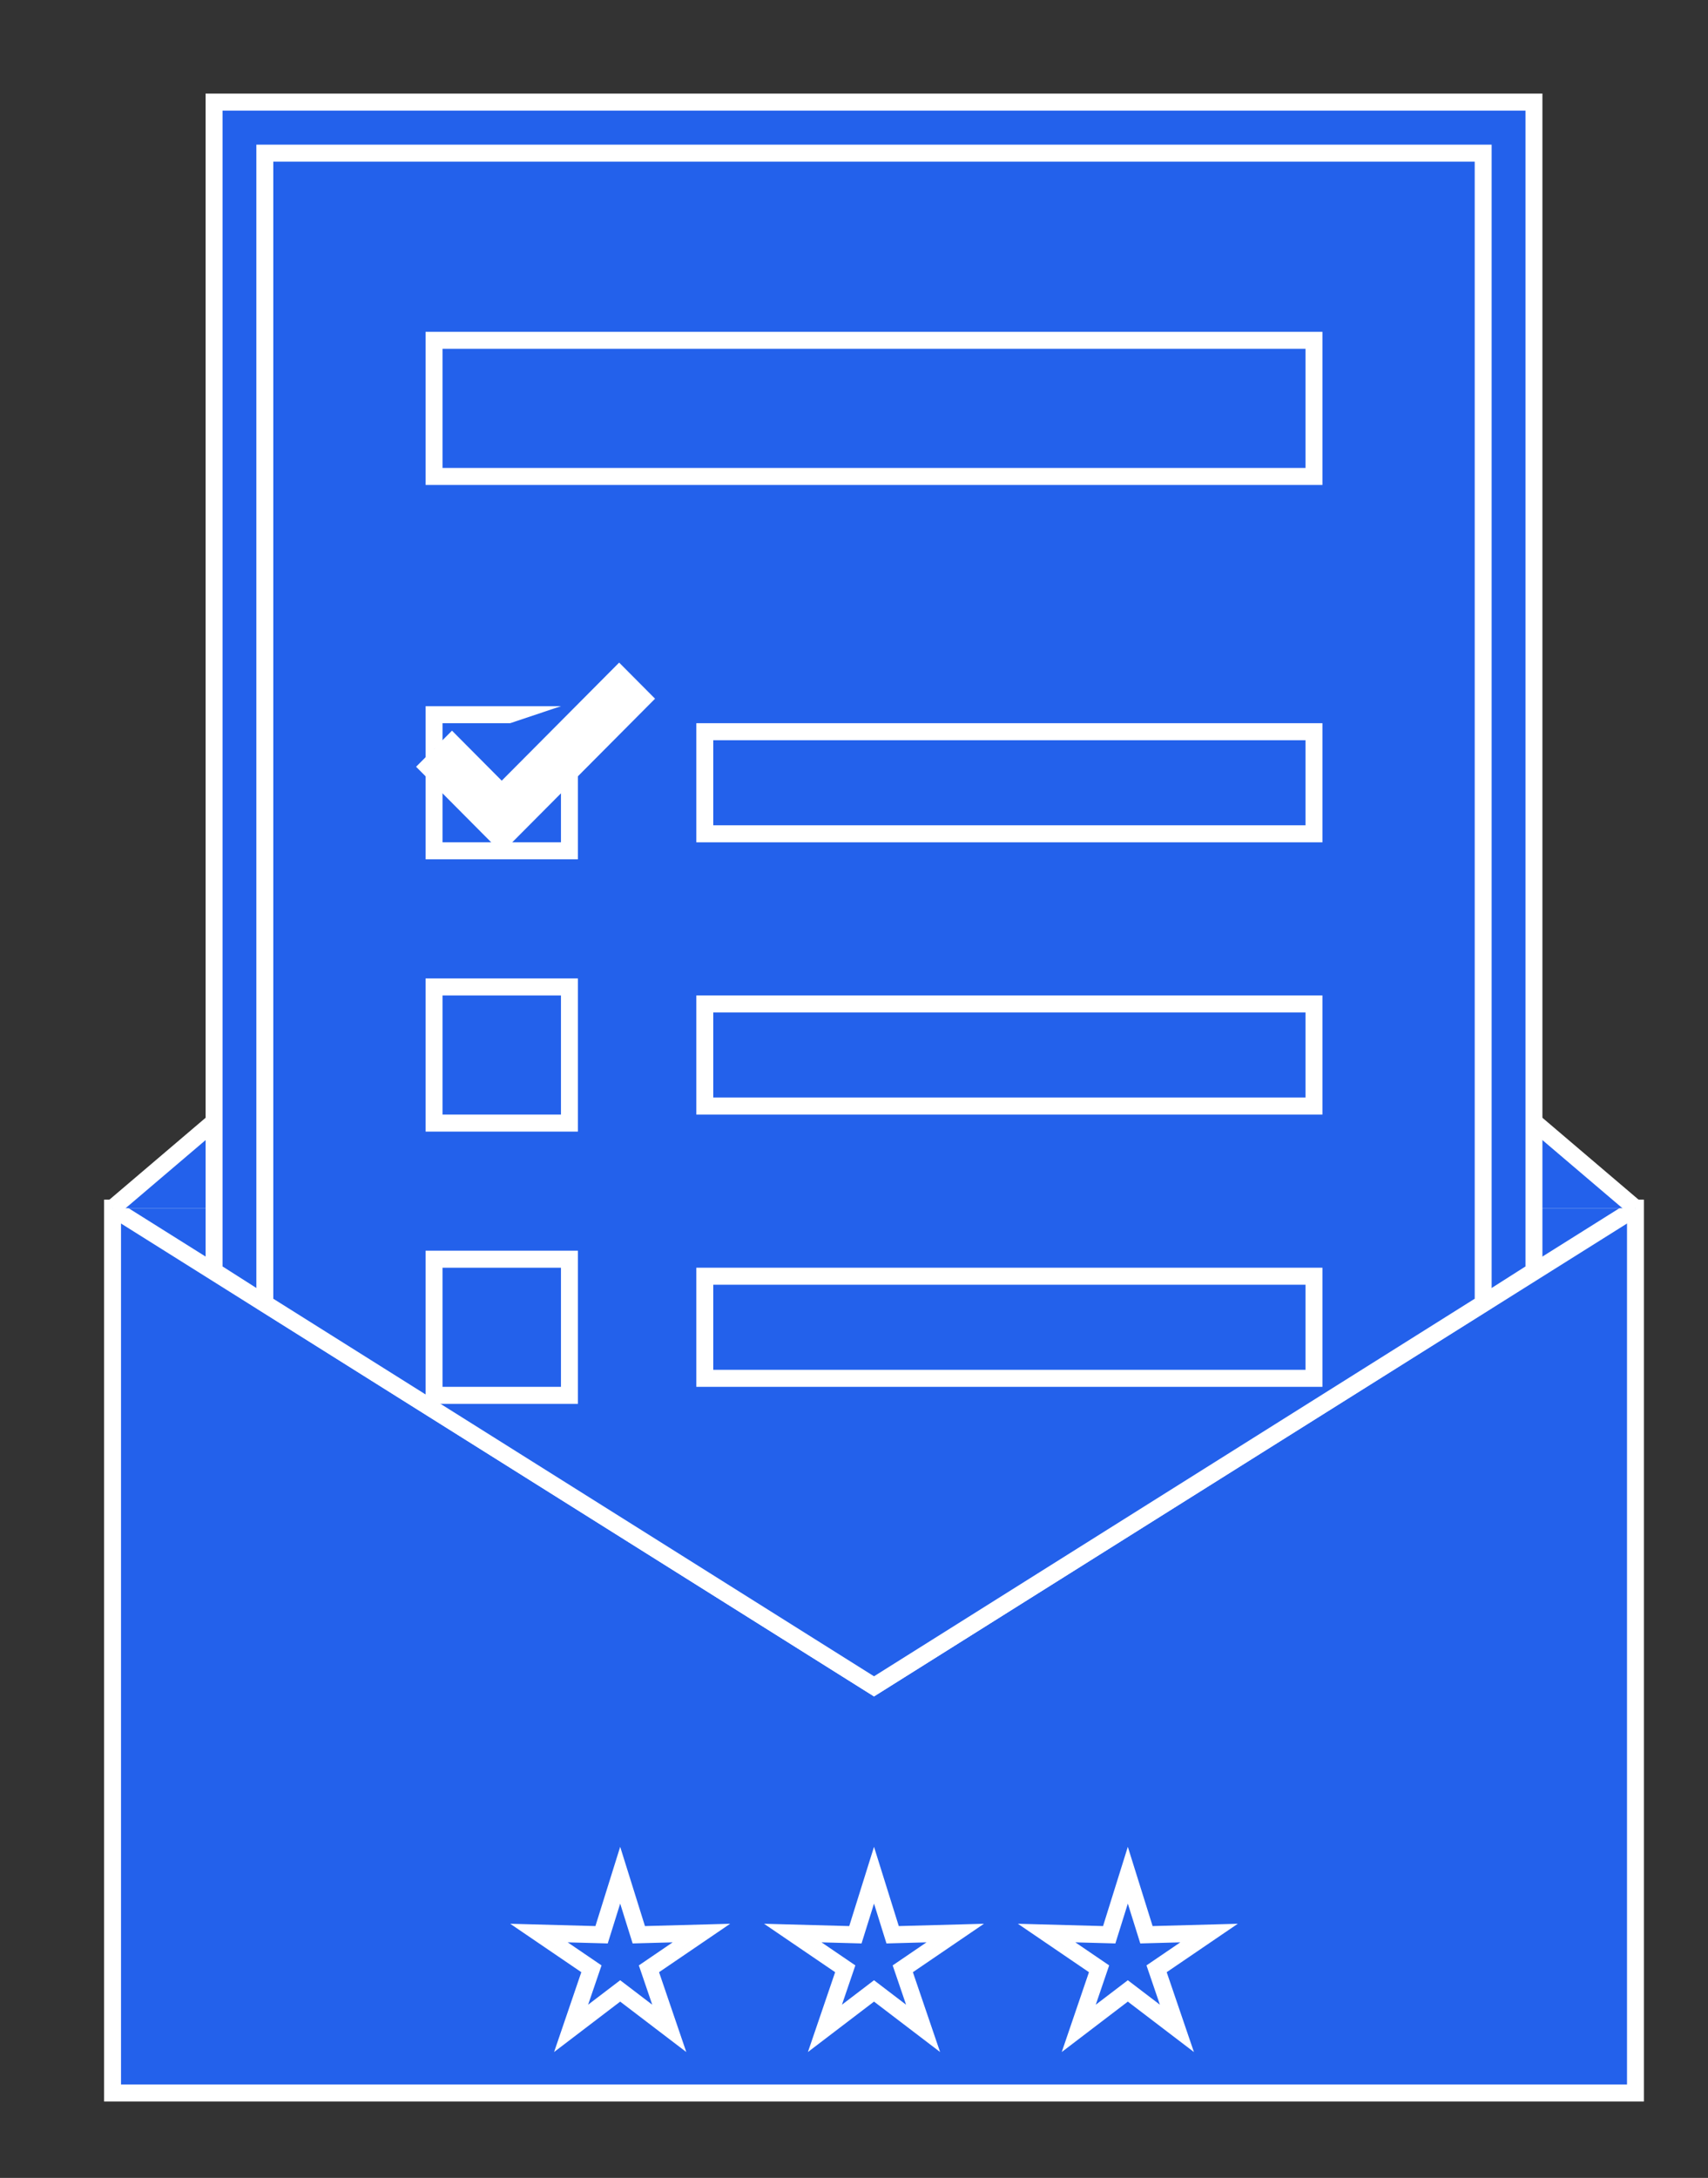
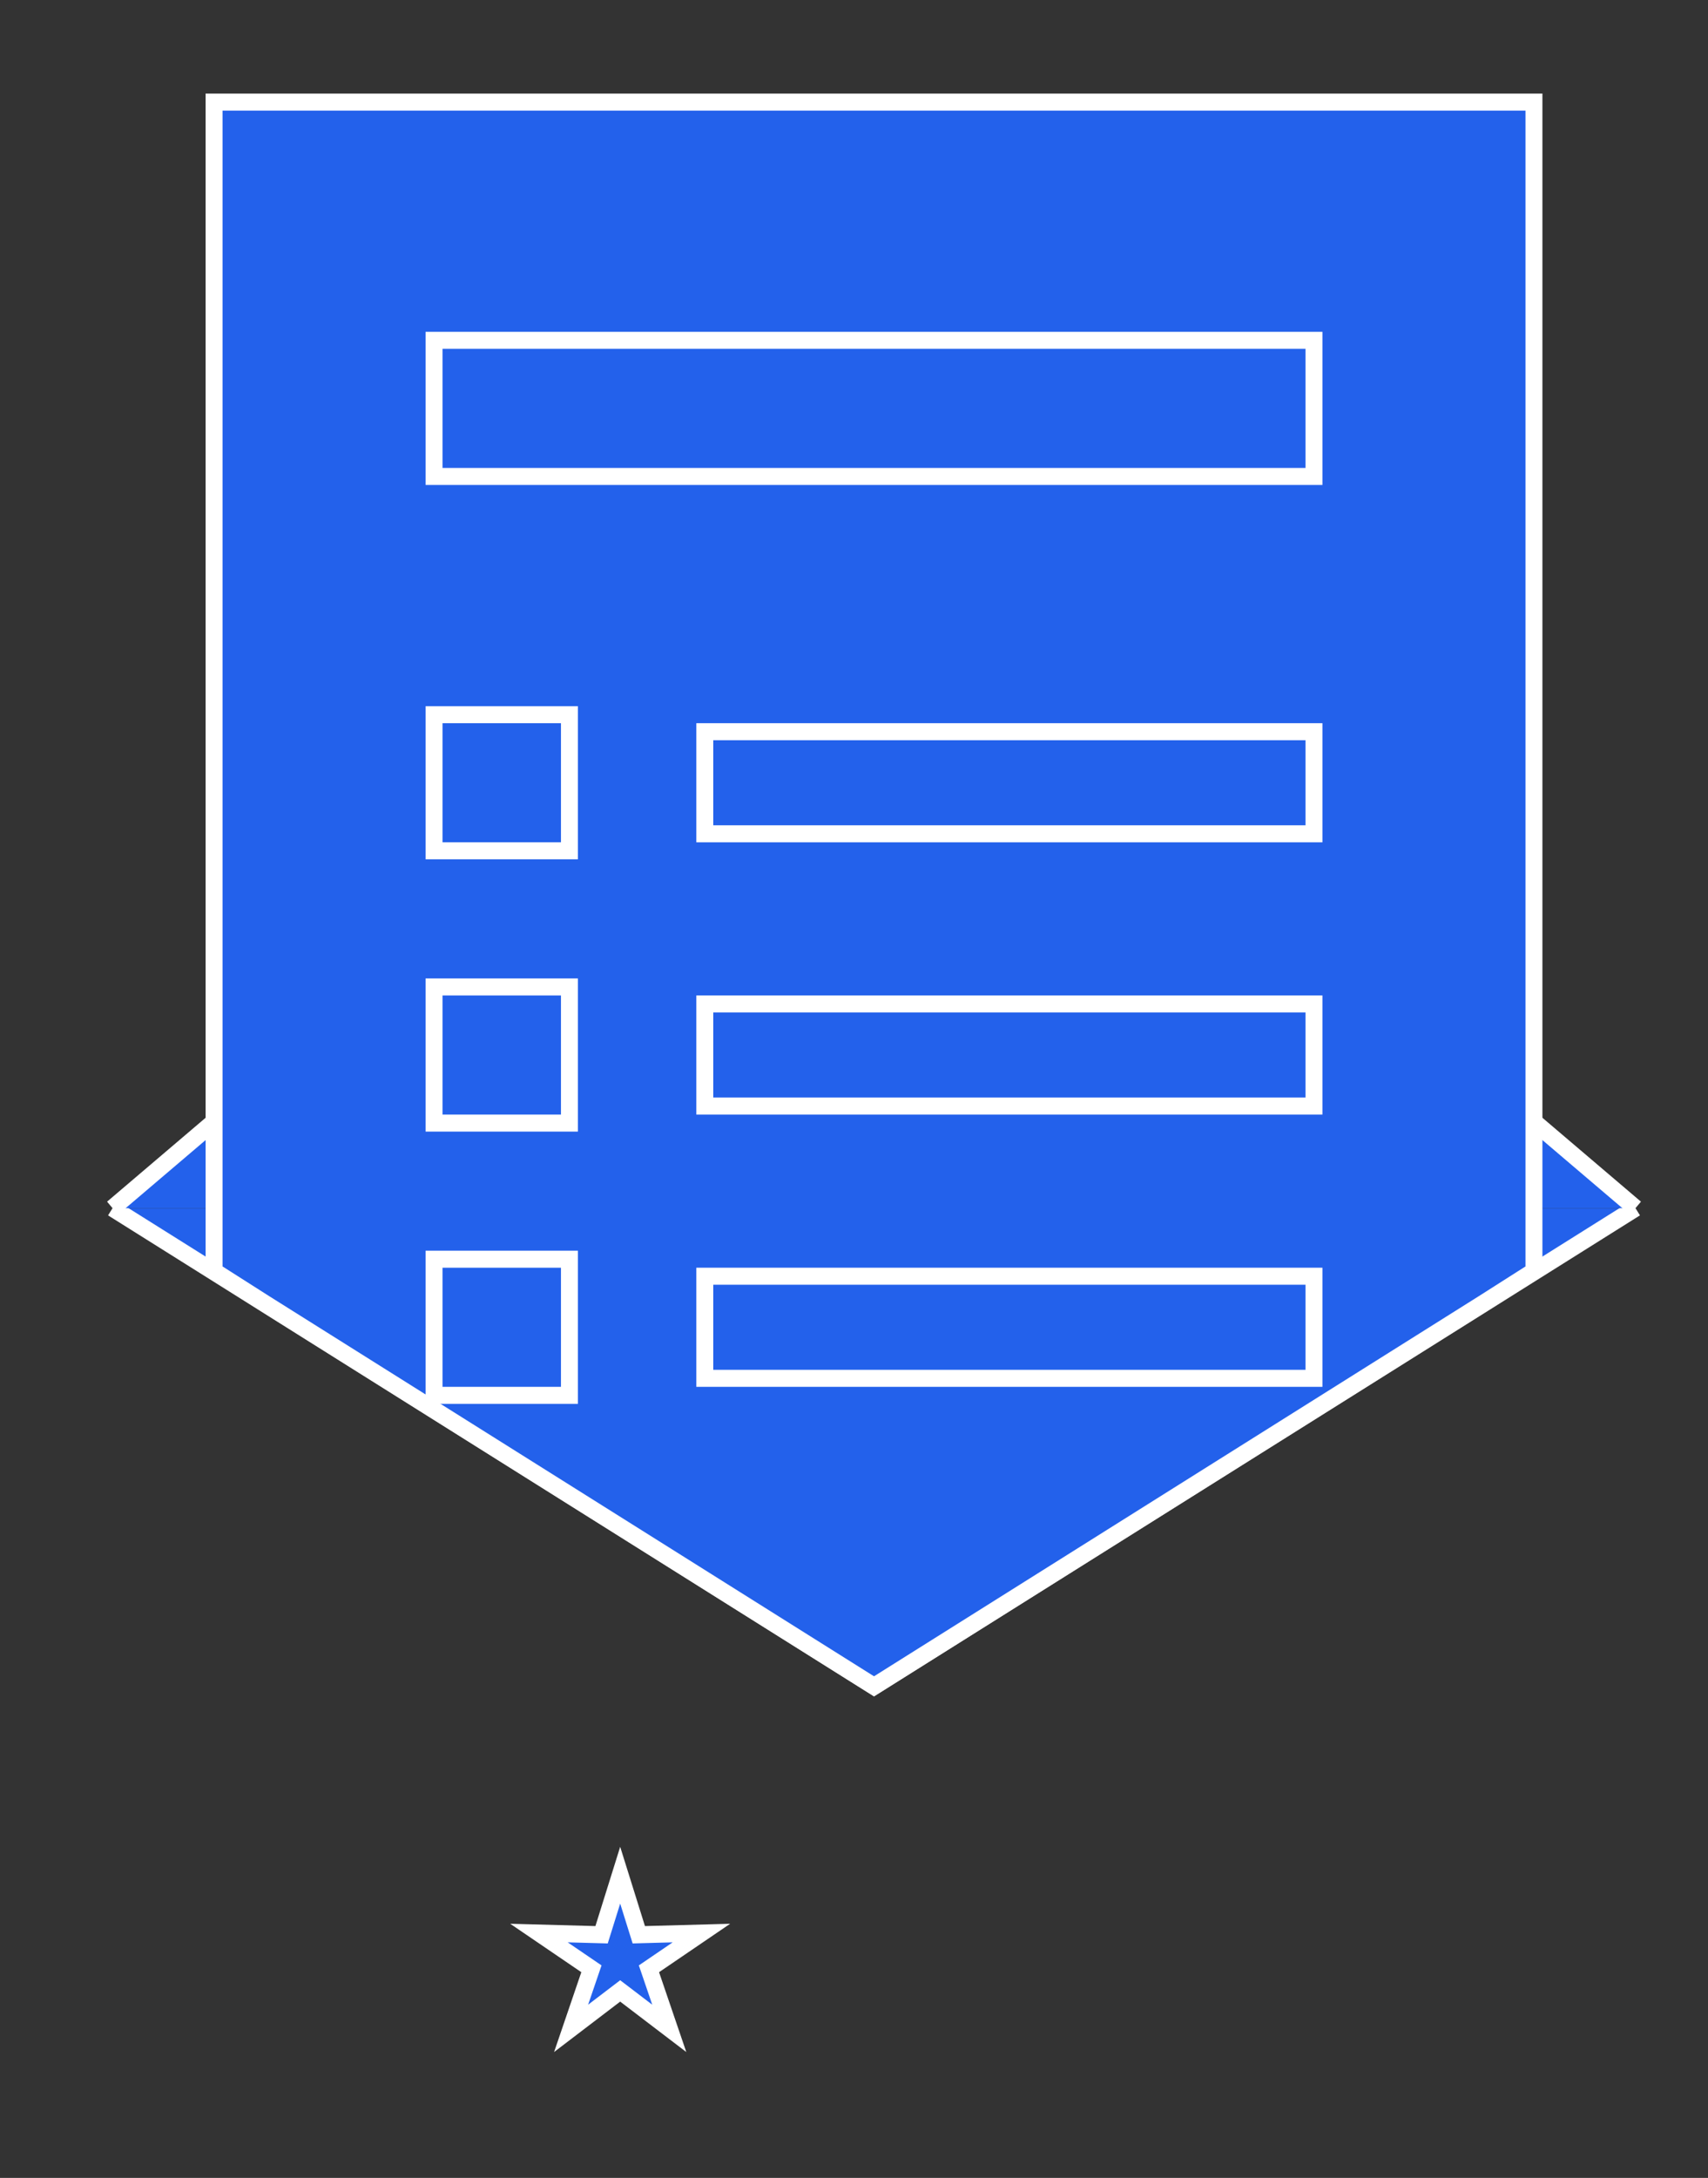
<svg xmlns="http://www.w3.org/2000/svg" width="113" height="144" xml:space="preserve" overflow="hidden">
  <rect width="100%" height="100%" fill="#333333" stroke="none" />
  <g transform="translate(-359 -283)">
-     <path d="M21.271 79.485 122.027 79.485 122.027 137.7 21.271 137.7Z" stroke="#FFFFFF" stroke-width="1.12" fill="#2361EB" transform="matrix(1 0 0 1.005 345.175 283)" />
    <path d="M21.271 79.485 71.649 110.944 122.027 79.485" stroke="#FFFFFF" stroke-width="1.12" fill="#2361EB" transform="matrix(1 0 0 1.005 345.175 283)" />
    <path d="M122.027 79.485 71.649 36.832 21.271 79.485" stroke="#FFFFFF" stroke-width="1.12" fill="#2361EB" transform="matrix(1 0 0 1.005 345.175 283)" />
-     <path d="M71.649 123.37 72.88 127.288 77.022 127.176 73.552 129.527 74.895 133.446 71.649 130.983 68.402 133.446 69.746 129.527 66.275 127.176 70.417 127.288Z" stroke="#FFFFFF" stroke-width="1.12" fill="#2361EB" transform="matrix(1 0 0 1.005 345.175 283)" />
    <path d="M54.856 123.37 56.087 127.288 60.23 127.176 56.759 129.527 58.103 133.446 54.856 130.983 51.609 133.446 52.953 129.527 49.482 127.176 53.625 127.288Z" stroke="#FFFFFF" stroke-width="1.12" fill="#2361EB" transform="matrix(1 0 0 1.005 345.175 283)" />
-     <path d="M88.441 123.37 89.673 127.288 93.815 127.176 90.344 129.527 91.688 133.446 88.441 130.983 85.195 133.446 86.538 129.527 83.068 127.176 87.21 127.288Z" stroke="#FFFFFF" stroke-width="1.12" fill="#2361EB" transform="matrix(1 0 0 1.005 345.175 283)" />
    <path d="M27.988 83.627 27.988 79.485 27.988 6.717 115.31 6.717 115.31 79.485 115.31 83.627 111.951 85.754 71.649 110.944 31.346 85.754Z" stroke="#FFFFFF" stroke-width="1.12" fill="#2361EB" transform="matrix(1 0 0 1.005 345.175 283)" />
-     <path d="M111.951 10.076 111.951 85.754 71.649 110.944 31.346 85.754 31.346 10.076Z" stroke="#FFFFFF" stroke-width="1.12" fill="#2361EB" transform="matrix(1 0 0 1.005 345.175 283)" />
    <path d="M42.541 22.39 100.756 22.39 100.756 31.346 42.541 31.346Z" stroke="#FFFFFF" stroke-width="1.12" fill="#2361EB" transform="matrix(1 0 0 1.005 345.175 283)" />
    <path d="M42.541 47.019 51.498 47.019 51.498 55.975 42.541 55.975Z" stroke="#FFFFFF" stroke-width="1.12" fill="#2361EB" transform="matrix(1 0 0 1.005 345.175 283)" />
    <path d="M60.454 48.139 100.756 48.139 100.756 54.856 60.454 54.856Z" stroke="#FFFFFF" stroke-width="1.12" fill="#2361EB" transform="matrix(1 0 0 1.005 345.175 283)" />
    <path d="M42.541 64.932 51.498 64.932 51.498 73.888 42.541 73.888Z" stroke="#FFFFFF" stroke-width="1.12" fill="#2361EB" transform="matrix(1 0 0 1.005 345.175 283)" />
    <path d="M60.454 66.051 100.756 66.051 100.756 72.768 60.454 72.768Z" stroke="#FFFFFF" stroke-width="1.12" fill="#2361EB" transform="matrix(1 0 0 1.005 345.175 283)" />
    <path d="M42.541 82.844 51.498 82.844 51.498 91.8 42.541 91.8Z" stroke="#FFFFFF" stroke-width="1.12" fill="#2361EB" transform="matrix(1 0 0 1.005 345.175 283)" />
    <path d="M60.454 83.963 100.756 83.963 100.756 90.68 60.454 90.68Z" stroke="#FFFFFF" stroke-width="1.12" fill="#2361EB" transform="matrix(1 0 0 1.005 345.175 283)" />
-     <path d="M42.541 49.258 47.019 53.736 55.975 44.78" stroke="#FFFFFF" stroke-width="3.359" stroke-miterlimit="10" fill="#2361EB" transform="matrix(1 0 0 1.005 345.175 283)" />
  </g>
</svg>